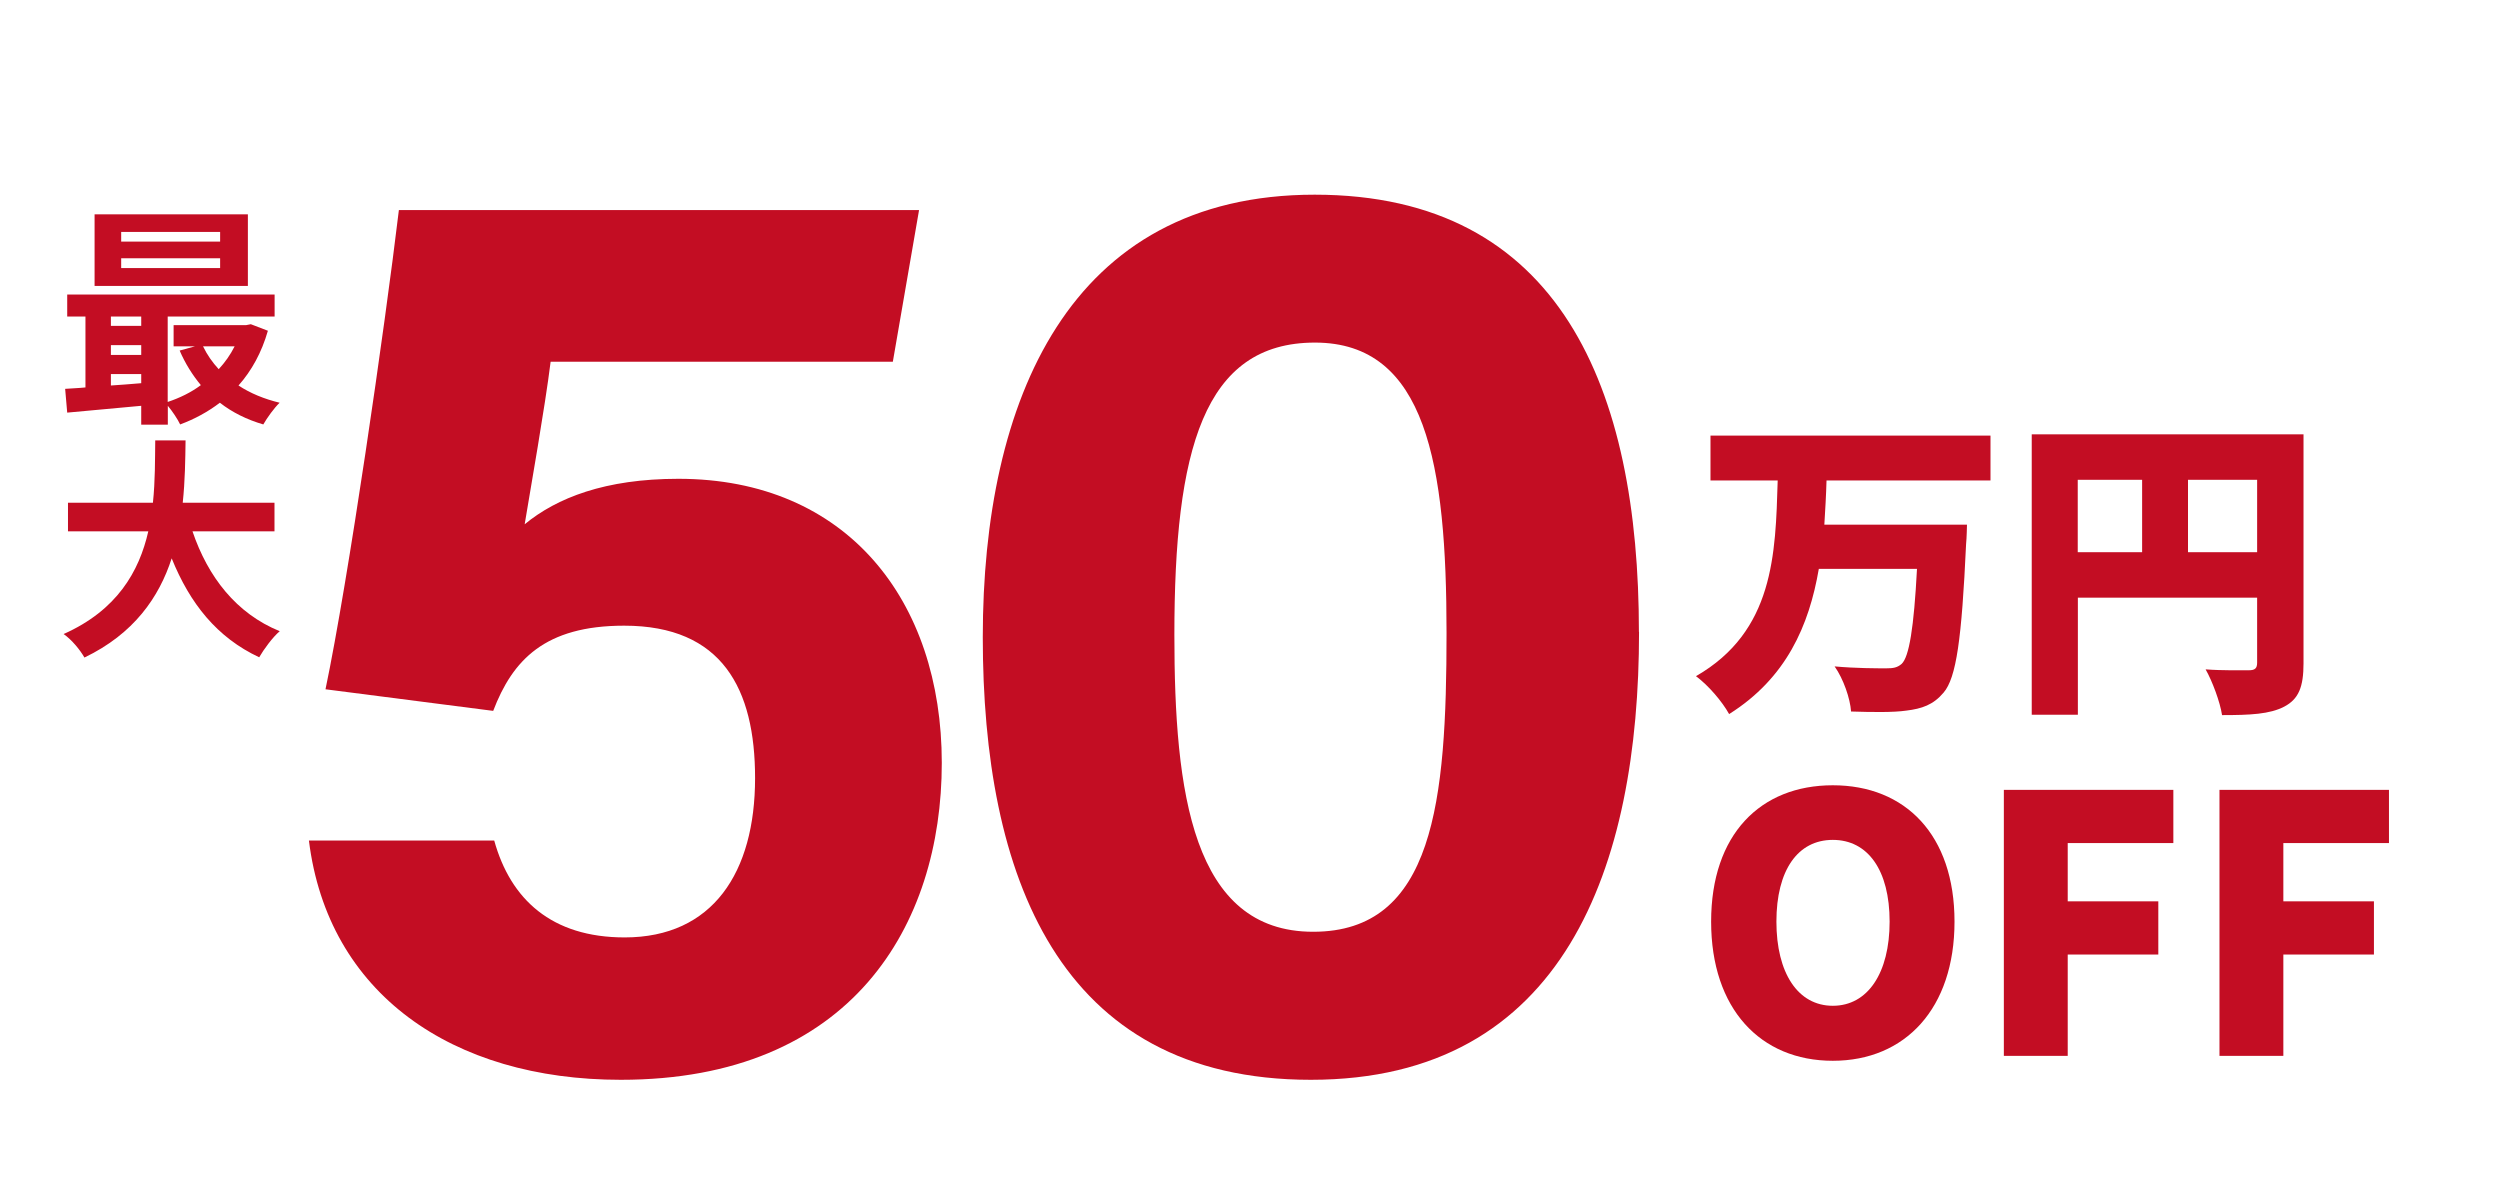
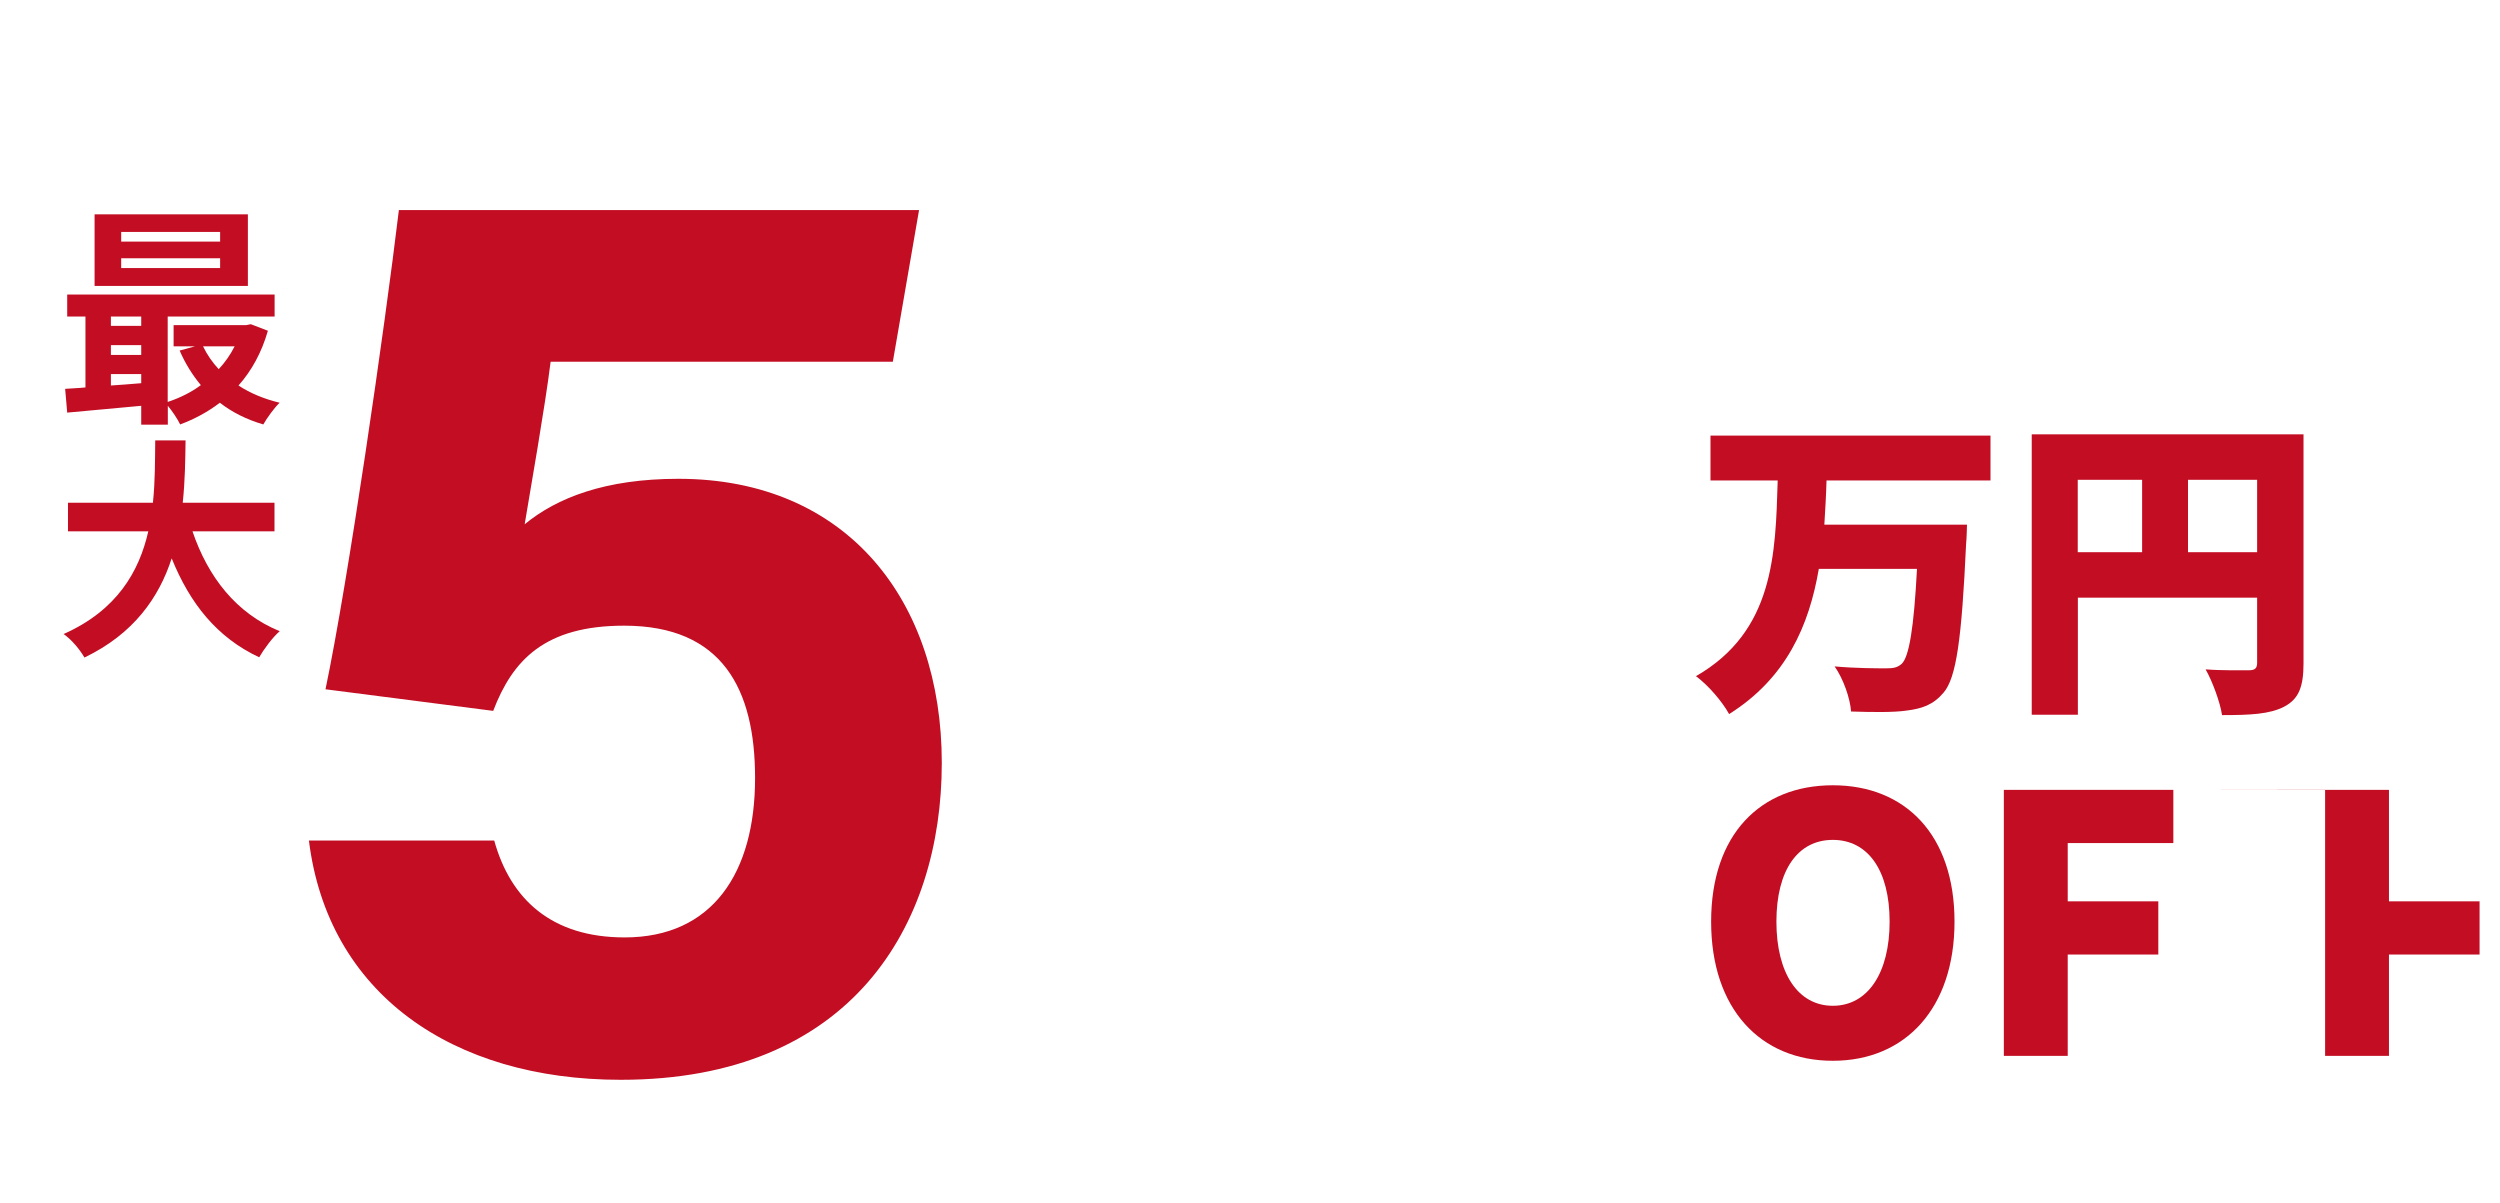
<svg xmlns="http://www.w3.org/2000/svg" id="_レイヤー_2" viewBox="0 0 194.55 93.64">
  <defs>
    <style>.cls-1{fill:none;}.cls-1,.cls-2{stroke-width:0px;}.cls-2{fill:#c30d23;}</style>
  </defs>
  <g id="_制作レイヤー">
    <path class="cls-2" d="M69.48,28.15h-26.63c-.44,3.54-1.57,9.93-2.02,12.65,2.5-2.06,6.27-3.54,11.96-3.54,13.11,0,20.5,9.47,20.5,22.11s-7.02,24.66-24.98,24.66c-13.14,0-22.8-6.73-24.27-18.62h14.42c1.27,4.58,4.47,7.54,10.15,7.54,6.86,0,10.15-5.06,10.15-12.4,0-6.94-2.55-11.86-10.19-11.86-6.18,0-8.68,2.68-10.19,6.63l-13.05-1.68c1.77-8.44,4.62-28.17,5.71-37.29h40.48l-2.04,11.8Z" />
-     <path class="cls-2" d="M127.55,49.17c0,18.27-5.81,34.86-25.54,34.86s-25.53-16.03-25.53-34.44,6.69-34.44,25.83-34.44,25.23,15.16,25.23,34.02ZM91.39,49.42c0,12.22,1.39,23.09,10.8,23.09s10.38-10.17,10.38-23.25-1.56-22.6-10.24-22.6-10.94,8.37-10.94,22.76Z" />
    <path class="cls-2" d="M142.14,37.39c-.03,1.15-.1,2.28-.17,3.44h11.1s-.02,1.08-.07,1.52c-.34,7.39-.76,10.39-1.75,11.55-.81.96-1.69,1.25-2.9,1.4-1.03.15-2.7.12-4.3.07-.07-1.01-.59-2.53-1.28-3.51,1.65.15,3.27.15,4.03.15.52,0,.84-.05,1.18-.34.59-.54.96-2.83,1.2-7.4h-7.64c-.76,4.42-2.53,8.5-6.98,11.3-.54-.98-1.62-2.24-2.58-2.95,6.07-3.49,6.19-9.48,6.36-15.23h-5.23v-3.49h21.79v3.49h-12.77Z" />
    <path class="cls-2" d="M179.26,51.62c0,1.82-.37,2.78-1.5,3.37-1.13.59-2.65.66-4.84.66-.15-1.01-.76-2.65-1.28-3.56,1.28.1,2.9.07,3.37.07s.64-.15.64-.59v-5.06h-13.95v9.11h-3.59v-21.82h21.15v17.81ZM161.69,42.97h5.01v-5.63h-5.01v5.63ZM175.65,42.97v-5.63h-5.38v5.63h5.38Z" />
    <path class="cls-2" d="M133.16,71.72c0-6.78,3.83-10.61,9.47-10.61s9.47,3.86,9.47,10.61-3.83,10.83-9.47,10.83-9.47-4.05-9.47-10.83ZM147.05,71.72c0-4-1.69-6.36-4.42-6.36s-4.39,2.36-4.39,6.36,1.67,6.55,4.39,6.55,4.42-2.55,4.42-6.55Z" />
    <path class="cls-2" d="M155.94,61.47h13.19v4.14h-8.22v4.53h7.05v4.14h-7.05v7.89h-4.97v-20.69Z" />
-     <path class="cls-2" d="M172.72,61.47h13.19v4.14h-8.22v4.53h7.05v4.14h-7.05v7.89h-4.97v-20.69Z" />
+     <path class="cls-2" d="M172.72,61.47h13.19v4.14v4.53h7.05v4.14h-7.05v7.89h-4.97v-20.69Z" />
    <path class="cls-2" d="M20.85,25.73c-.49,1.71-1.27,3.12-2.29,4.27.91.6,2,1.05,3.2,1.34-.42.4-.98,1.18-1.27,1.69-1.29-.38-2.42-.94-3.38-1.69-.93.71-1.96,1.27-3.09,1.69-.2-.42-.6-1.02-.96-1.45v1.47h-2.07v-1.47c-2.09.2-4.16.38-5.76.53l-.16-1.85c.47-.04,1.02-.05,1.58-.11v-5.52h-1.42v-1.71h16.14v1.71h-8.32v6.65c.93-.31,1.82-.74,2.58-1.31-.65-.78-1.22-1.69-1.65-2.69l1.2-.33h-1.67v-1.65h5.65l.36-.07,1.33.51ZM19.29,22.25H7.36v-5.57h11.93v5.57ZM8.63,24.63v.73h2.36v-.73h-2.36ZM8.63,27.62h2.36v-.76h-2.36v.76ZM8.63,30c.76-.05,1.56-.11,2.36-.18v-.71h-2.36v.89ZM17.13,18.05h-7.7v.75h7.7v-.75ZM17.13,20.1h-7.7v.76h7.7v-.76ZM15.8,26.95c.31.65.73,1.25,1.22,1.78.49-.53.91-1.12,1.24-1.78h-2.45Z" />
    <path class="cls-2" d="M14.98,41.35c1.2,3.54,3.4,6.39,6.79,7.77-.54.45-1.25,1.42-1.6,2.03-3.29-1.54-5.39-4.19-6.81-7.7-.98,3.03-2.94,5.87-6.79,7.72-.34-.6-.98-1.38-1.62-1.83,4.16-1.85,5.88-4.87,6.59-7.99h-6.25v-2.23h6.61c.18-1.71.16-3.36.18-4.85h2.36c-.02,1.49-.04,3.16-.22,4.85h7.14v2.23h-6.39Z" />
    <rect class="cls-1" width="194.55" height="93.64" />
  </g>
</svg>